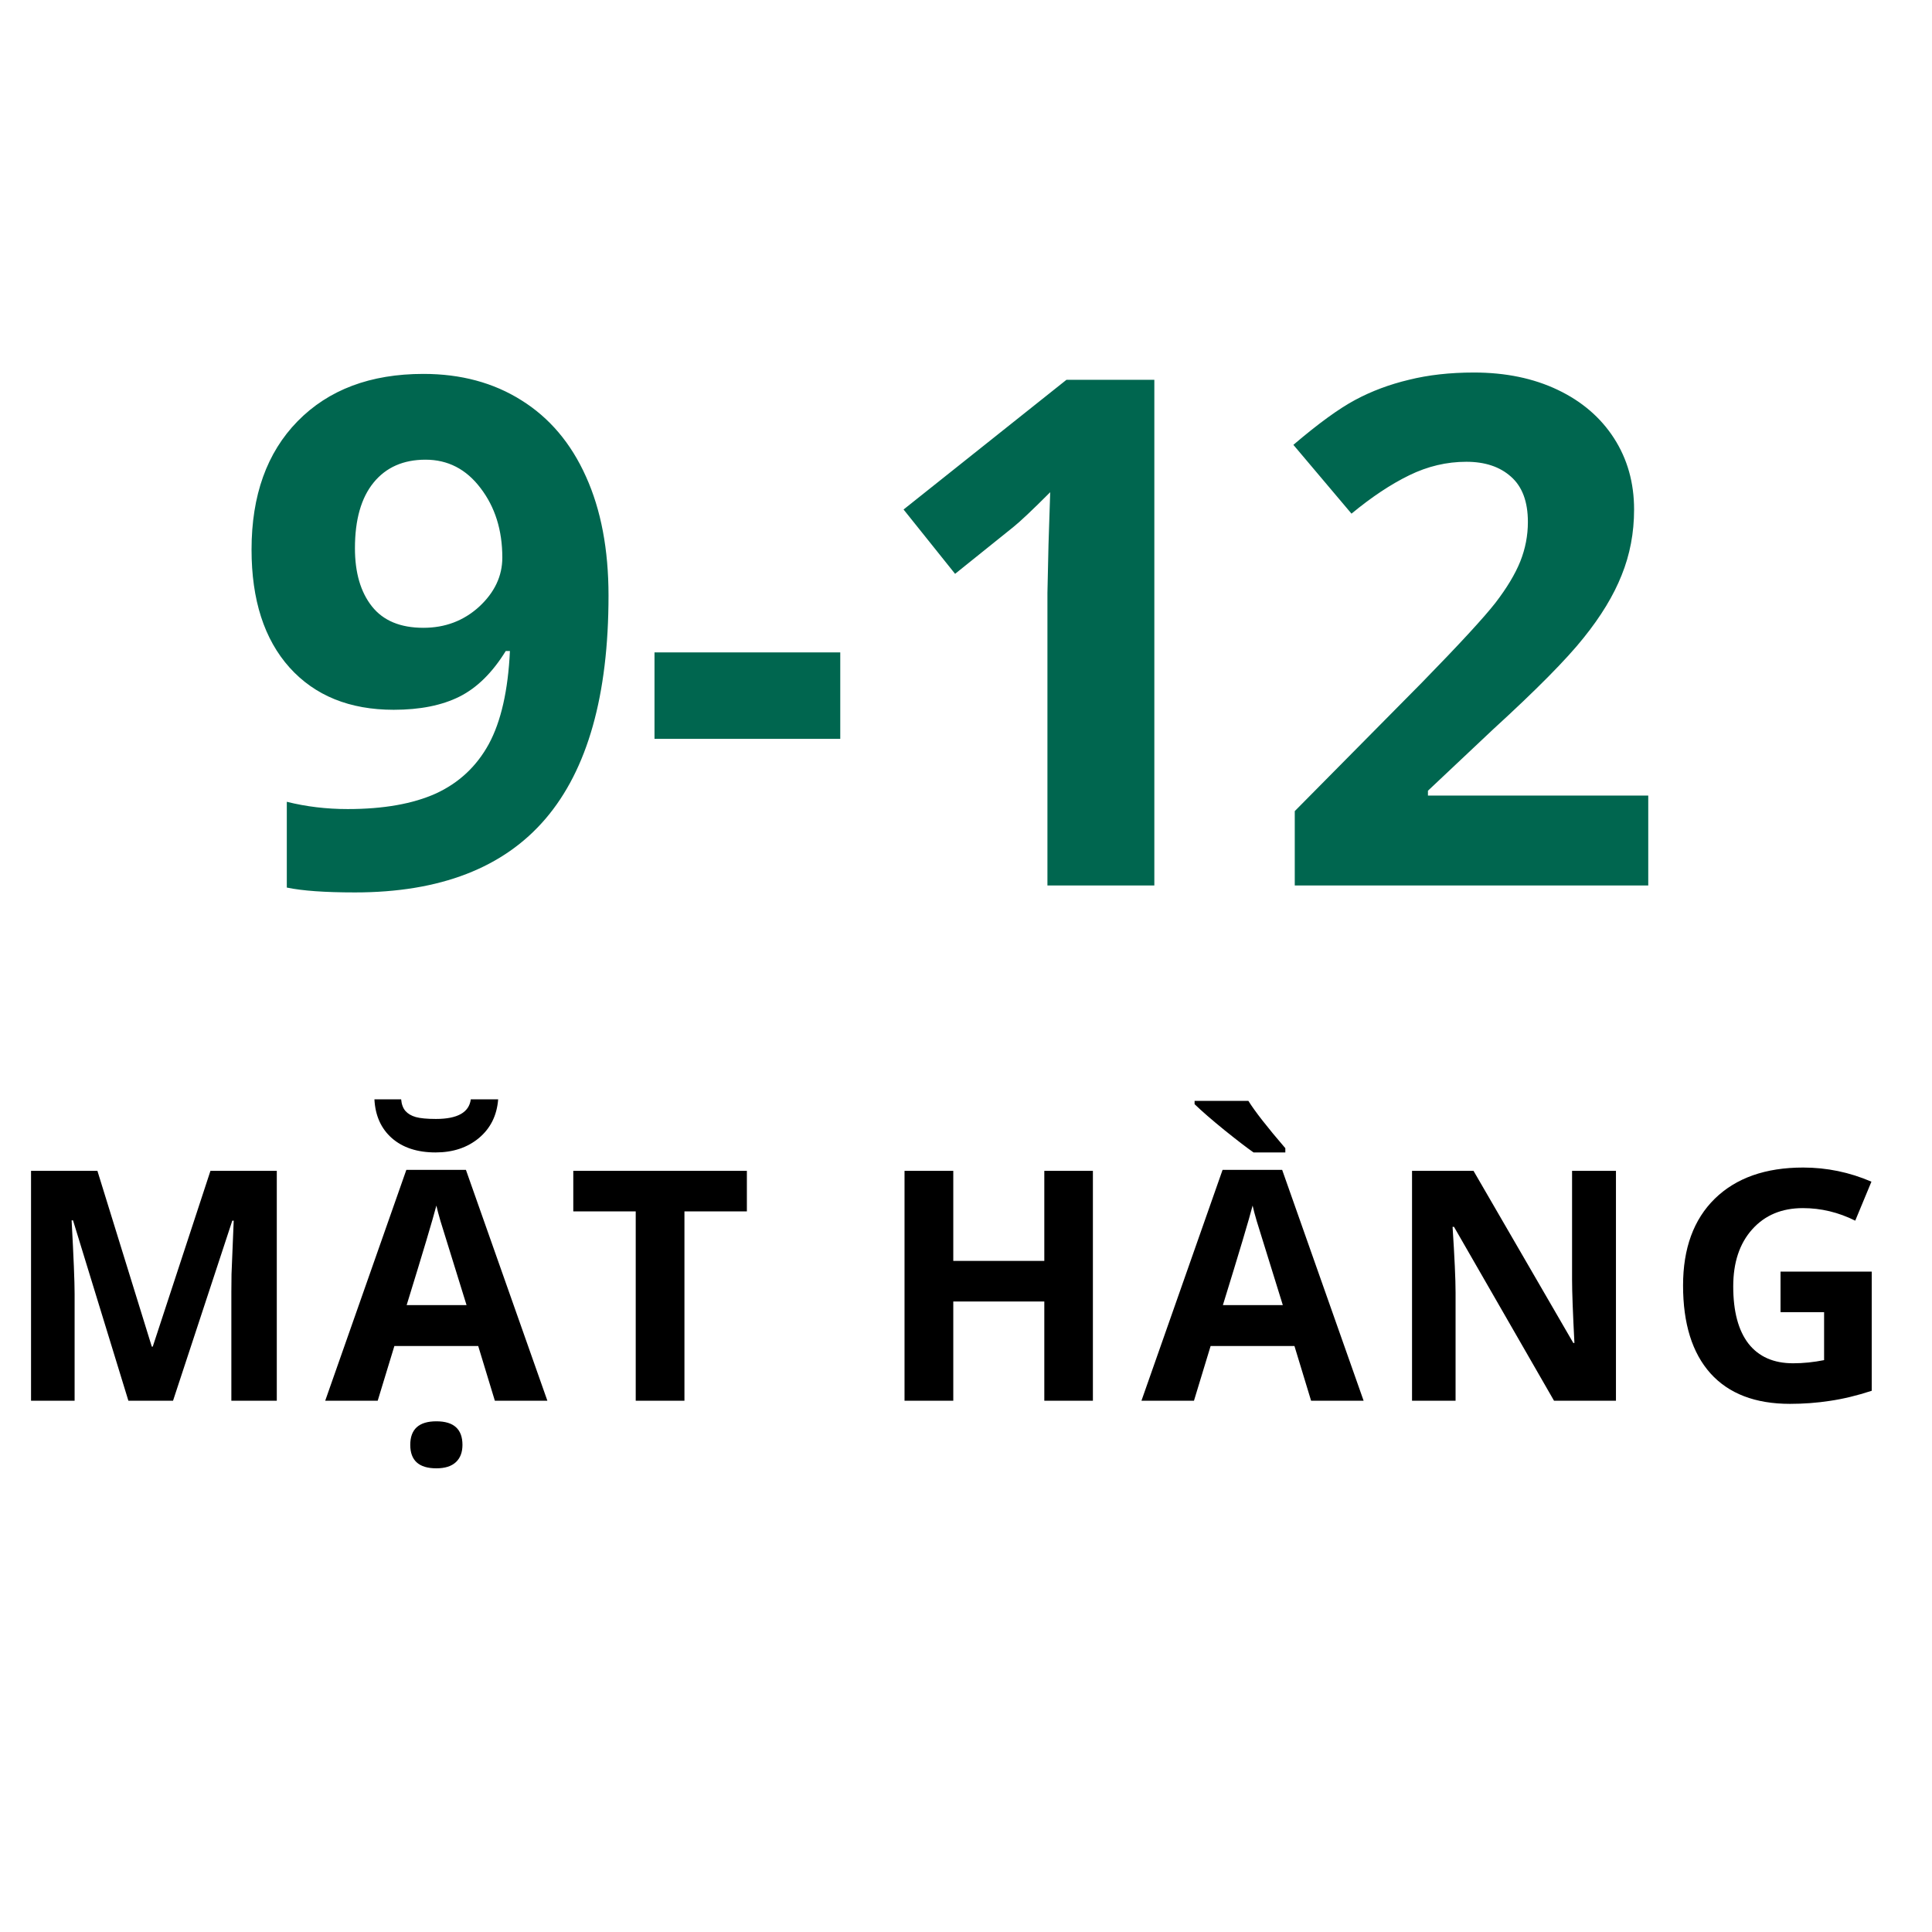
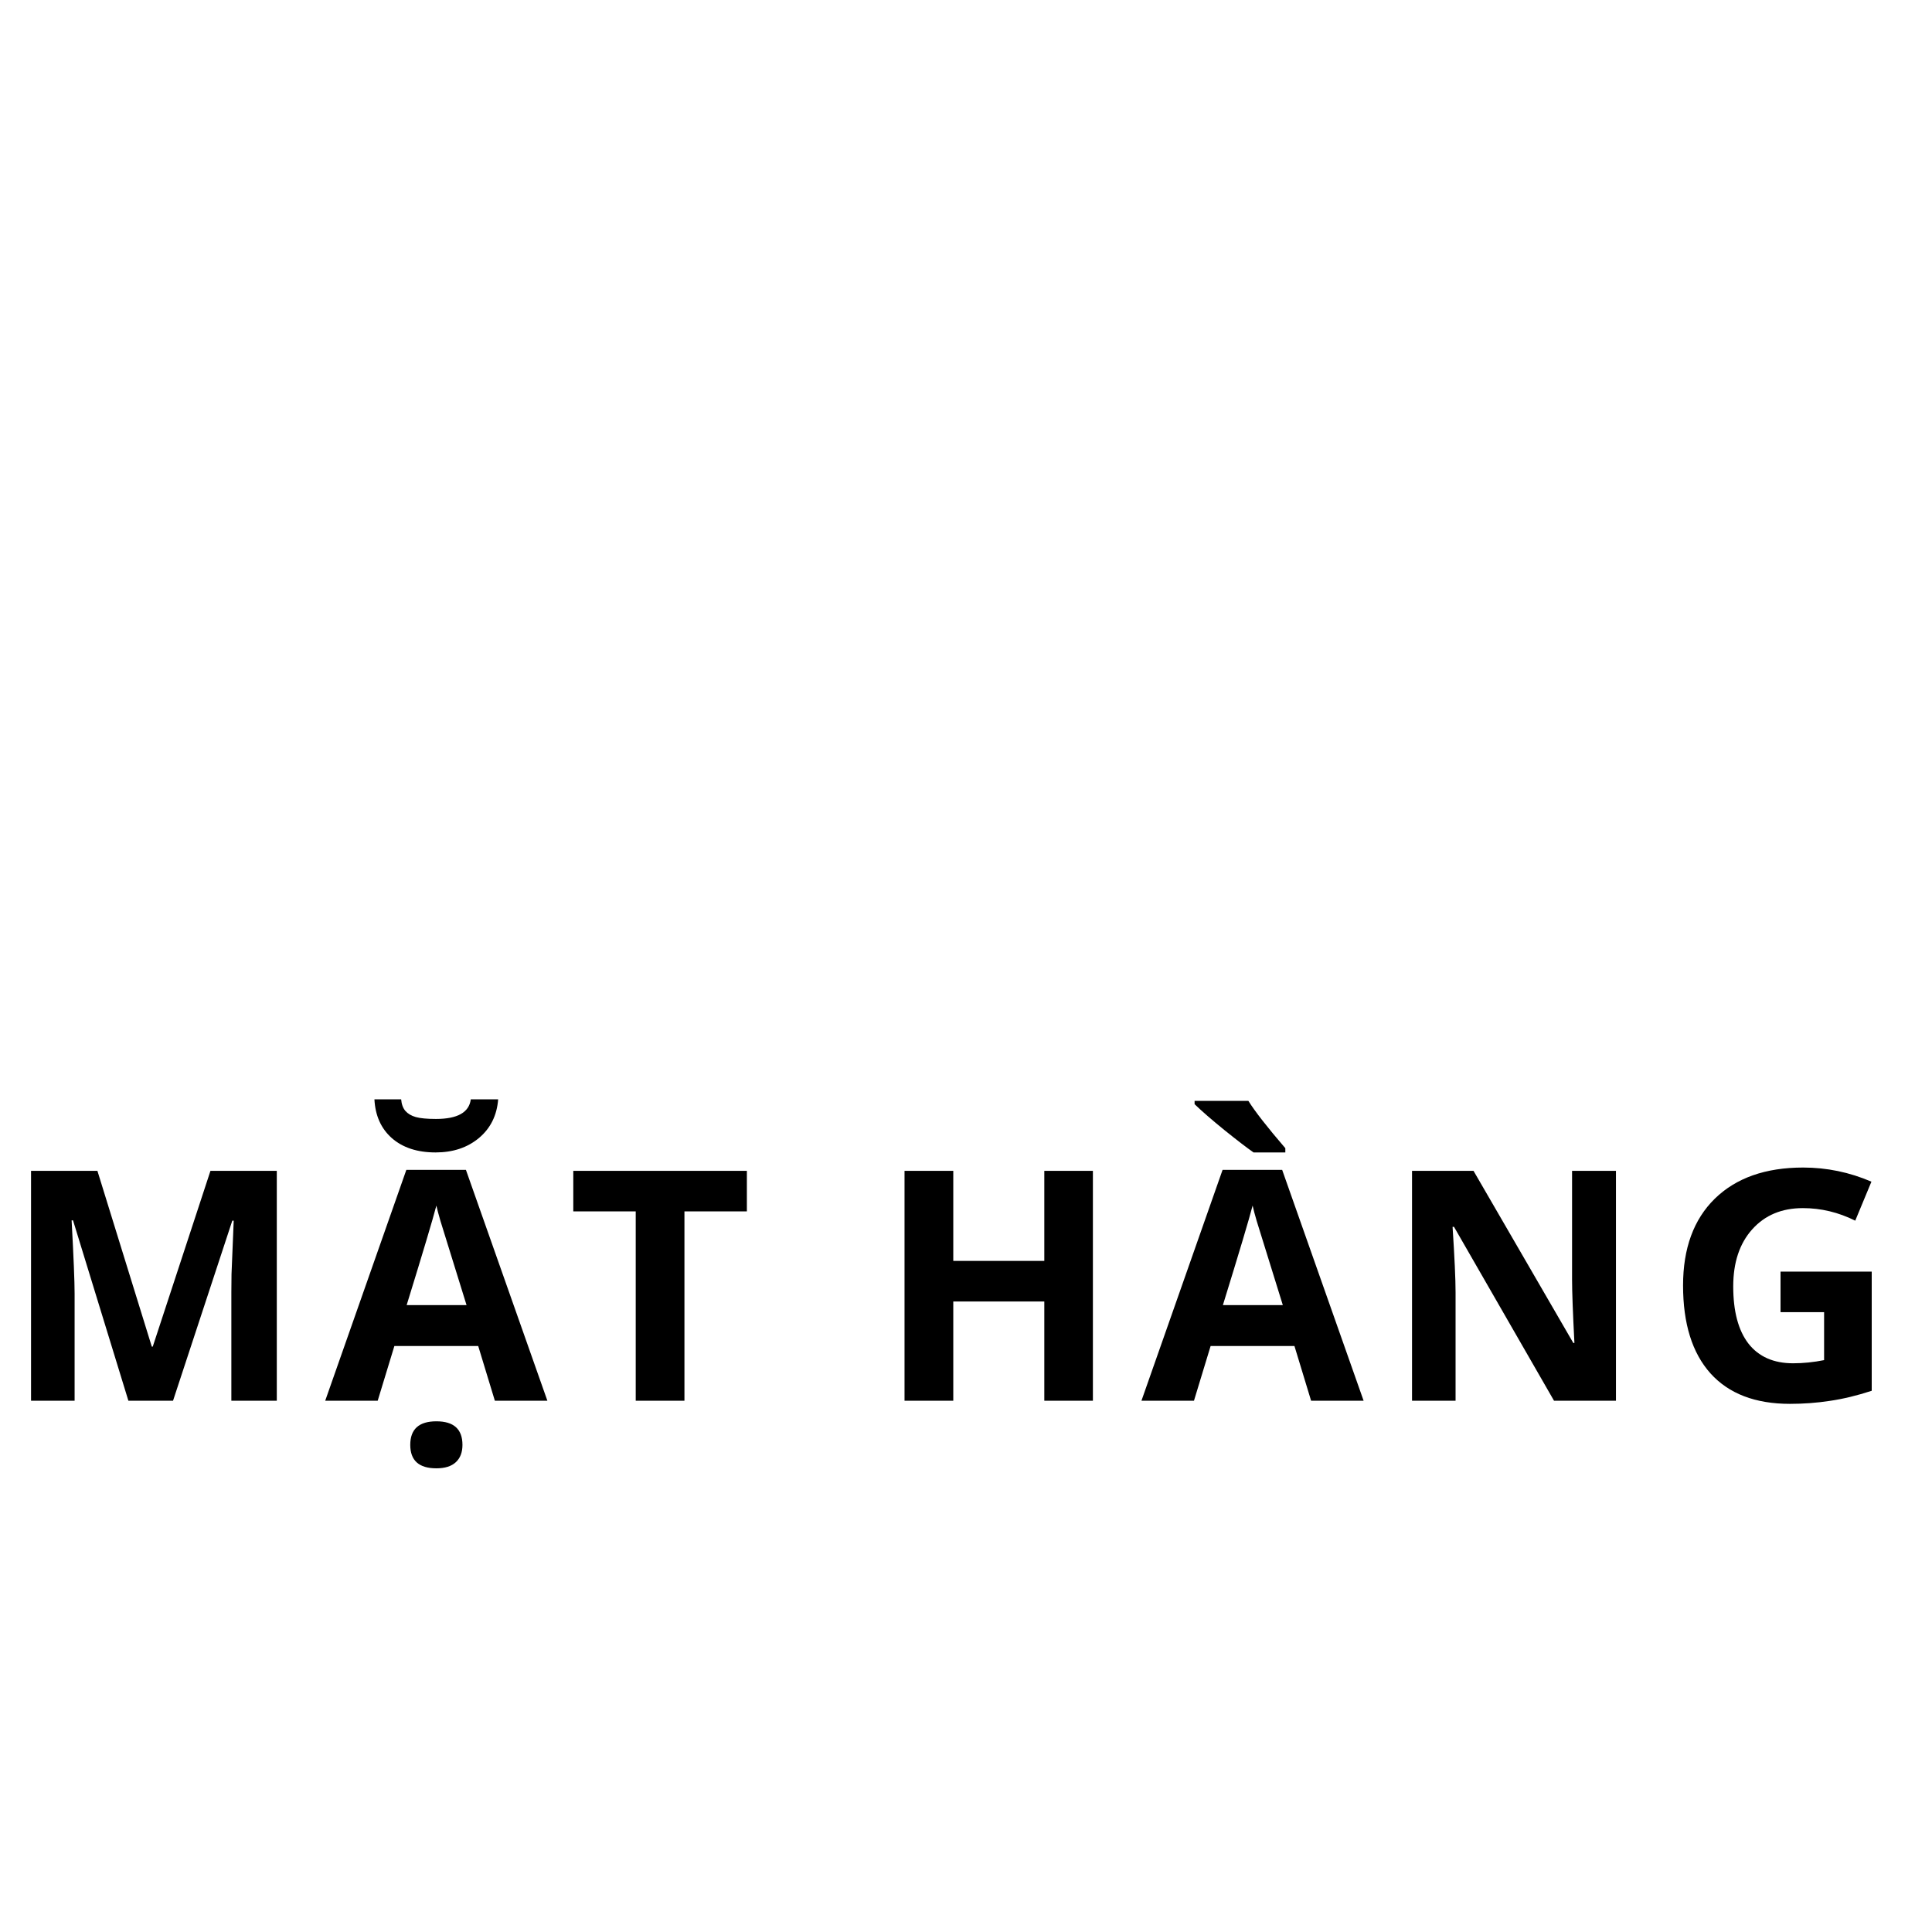
<svg xmlns="http://www.w3.org/2000/svg" width="60" height="60" viewBox="0 0 60 60" fill="none">
-   <path d="M18.898 18.498C18.898 21.592 18.246 23.901 16.942 25.427C15.639 26.952 13.666 27.715 11.023 27.715C10.092 27.715 9.387 27.665 8.907 27.564V24.9C9.509 25.051 10.139 25.126 10.798 25.126C11.908 25.126 12.821 24.965 13.537 24.643C14.253 24.313 14.801 23.801 15.181 23.106C15.56 22.405 15.779 21.441 15.836 20.217H15.707C15.292 20.89 14.812 21.363 14.268 21.635C13.723 21.907 13.043 22.043 12.227 22.043C10.859 22.043 9.781 21.606 8.993 20.732C8.205 19.852 7.812 18.631 7.812 17.069C7.812 15.386 8.288 14.058 9.24 13.084C10.2 12.103 11.503 11.612 13.15 11.612C14.31 11.612 15.324 11.884 16.19 12.429C17.064 12.973 17.734 13.764 18.199 14.803C18.665 15.834 18.898 17.066 18.898 18.498ZM13.215 14.276C12.527 14.276 11.99 14.513 11.604 14.985C11.217 15.458 11.023 16.138 11.023 17.026C11.023 17.785 11.199 18.387 11.55 18.831C11.901 19.275 12.434 19.497 13.15 19.497C13.824 19.497 14.4 19.279 14.88 18.842C15.36 18.398 15.6 17.889 15.6 17.316C15.6 16.464 15.374 15.745 14.923 15.157C14.479 14.57 13.909 14.276 13.215 14.276ZM20.326 22.945V20.26H26.095V22.945H20.326ZM35.849 27.5H32.529V18.412L32.562 16.919L32.615 15.286C32.064 15.838 31.681 16.199 31.466 16.371L29.661 17.821L28.061 15.823L33.12 11.795H35.849V27.5ZM51.188 27.5H40.21V25.19L44.152 21.205C45.32 20.009 46.082 19.182 46.44 18.724C46.798 18.258 47.056 17.828 47.214 17.435C47.371 17.041 47.45 16.633 47.45 16.21C47.45 15.58 47.275 15.111 46.924 14.803C46.58 14.495 46.118 14.341 45.538 14.341C44.929 14.341 44.339 14.48 43.766 14.76C43.193 15.039 42.595 15.437 41.972 15.952L40.167 13.815C40.94 13.156 41.581 12.69 42.09 12.418C42.598 12.146 43.153 11.938 43.755 11.795C44.356 11.645 45.03 11.569 45.774 11.569C46.755 11.569 47.622 11.748 48.374 12.106C49.126 12.464 49.71 12.966 50.125 13.61C50.54 14.255 50.748 14.992 50.748 15.823C50.748 16.547 50.619 17.227 50.361 17.864C50.111 18.494 49.717 19.143 49.18 19.809C48.65 20.475 47.712 21.424 46.365 22.655L44.346 24.557V24.707H51.188V27.5Z" fill="#00664F" />
  <path d="M3.987 43.5L2.268 37.899H2.224C2.286 39.039 2.317 39.799 2.317 40.18V43.5H0.964V36.361H3.025L4.714 41.82H4.744L6.536 36.361H8.596V43.5H7.185V40.121C7.185 39.962 7.187 39.778 7.19 39.569C7.197 39.361 7.219 38.808 7.258 37.909H7.214L5.374 43.5H3.987ZM15.368 43.5L14.851 41.801H12.248L11.73 43.5H10.1L12.619 36.332H14.47L16.999 43.5H15.368ZM14.489 40.531C14.011 38.992 13.741 38.121 13.679 37.919C13.62 37.717 13.578 37.558 13.552 37.44C13.444 37.857 13.137 38.887 12.629 40.531H14.489ZM15.471 34.14C15.432 34.641 15.233 35.041 14.875 35.341C14.517 35.64 14.068 35.79 13.527 35.79C12.961 35.79 12.508 35.642 12.17 35.346C11.835 35.05 11.654 34.648 11.628 34.14H12.458C12.471 34.293 12.515 34.413 12.59 34.501C12.668 34.589 12.775 34.652 12.912 34.691C13.052 34.73 13.26 34.75 13.537 34.75C14.208 34.75 14.569 34.547 14.621 34.14H15.471ZM12.741 44.872C12.741 44.384 13.011 44.14 13.552 44.14C14.092 44.14 14.362 44.384 14.362 44.872C14.362 45.103 14.294 45.282 14.157 45.409C14.021 45.536 13.819 45.6 13.552 45.6C13.011 45.6 12.741 45.357 12.741 44.872ZM21.256 43.5H19.743V37.621H17.804V36.361H23.195V37.621H21.256V43.5ZM33.941 43.5H32.432V40.419H29.605V43.5H28.091V36.361H29.605V39.159H32.432V36.361H33.941V43.5ZM40.717 43.5L40.2 41.801H37.597L37.08 43.5H35.449L37.968 36.332H39.819L42.348 43.5H40.717ZM39.839 40.531C39.36 38.992 39.09 38.121 39.028 37.919C38.969 37.717 38.927 37.558 38.901 37.44C38.794 37.857 38.486 38.887 37.978 40.531H39.839ZM38.93 35.79C38.725 35.647 38.424 35.416 38.027 35.097C37.63 34.774 37.321 34.506 37.099 34.291V34.188H38.769C38.974 34.517 39.357 35.007 39.917 35.658V35.79H38.93ZM50.185 43.5H48.261L45.155 38.1H45.111C45.173 39.053 45.204 39.734 45.204 40.141V43.5H43.852V36.361H45.761L48.861 41.708H48.895C48.847 40.78 48.822 40.124 48.822 39.74V36.361H50.185V43.5ZM55.296 39.491H58.128V43.192C57.669 43.342 57.236 43.446 56.83 43.505C56.426 43.567 56.012 43.598 55.589 43.598C54.512 43.598 53.688 43.282 53.119 42.65C52.552 42.016 52.269 41.106 52.269 39.921C52.269 38.769 52.598 37.87 53.255 37.226C53.916 36.581 54.831 36.259 55.999 36.259C56.732 36.259 57.438 36.405 58.119 36.698L57.616 37.909C57.095 37.649 56.553 37.519 55.99 37.519C55.335 37.519 54.811 37.738 54.417 38.178C54.023 38.617 53.827 39.208 53.827 39.95C53.827 40.725 53.984 41.317 54.3 41.727C54.619 42.134 55.081 42.338 55.687 42.338C56.003 42.338 56.323 42.305 56.649 42.24V40.751H55.296V39.491Z" fill="black" />
</svg>